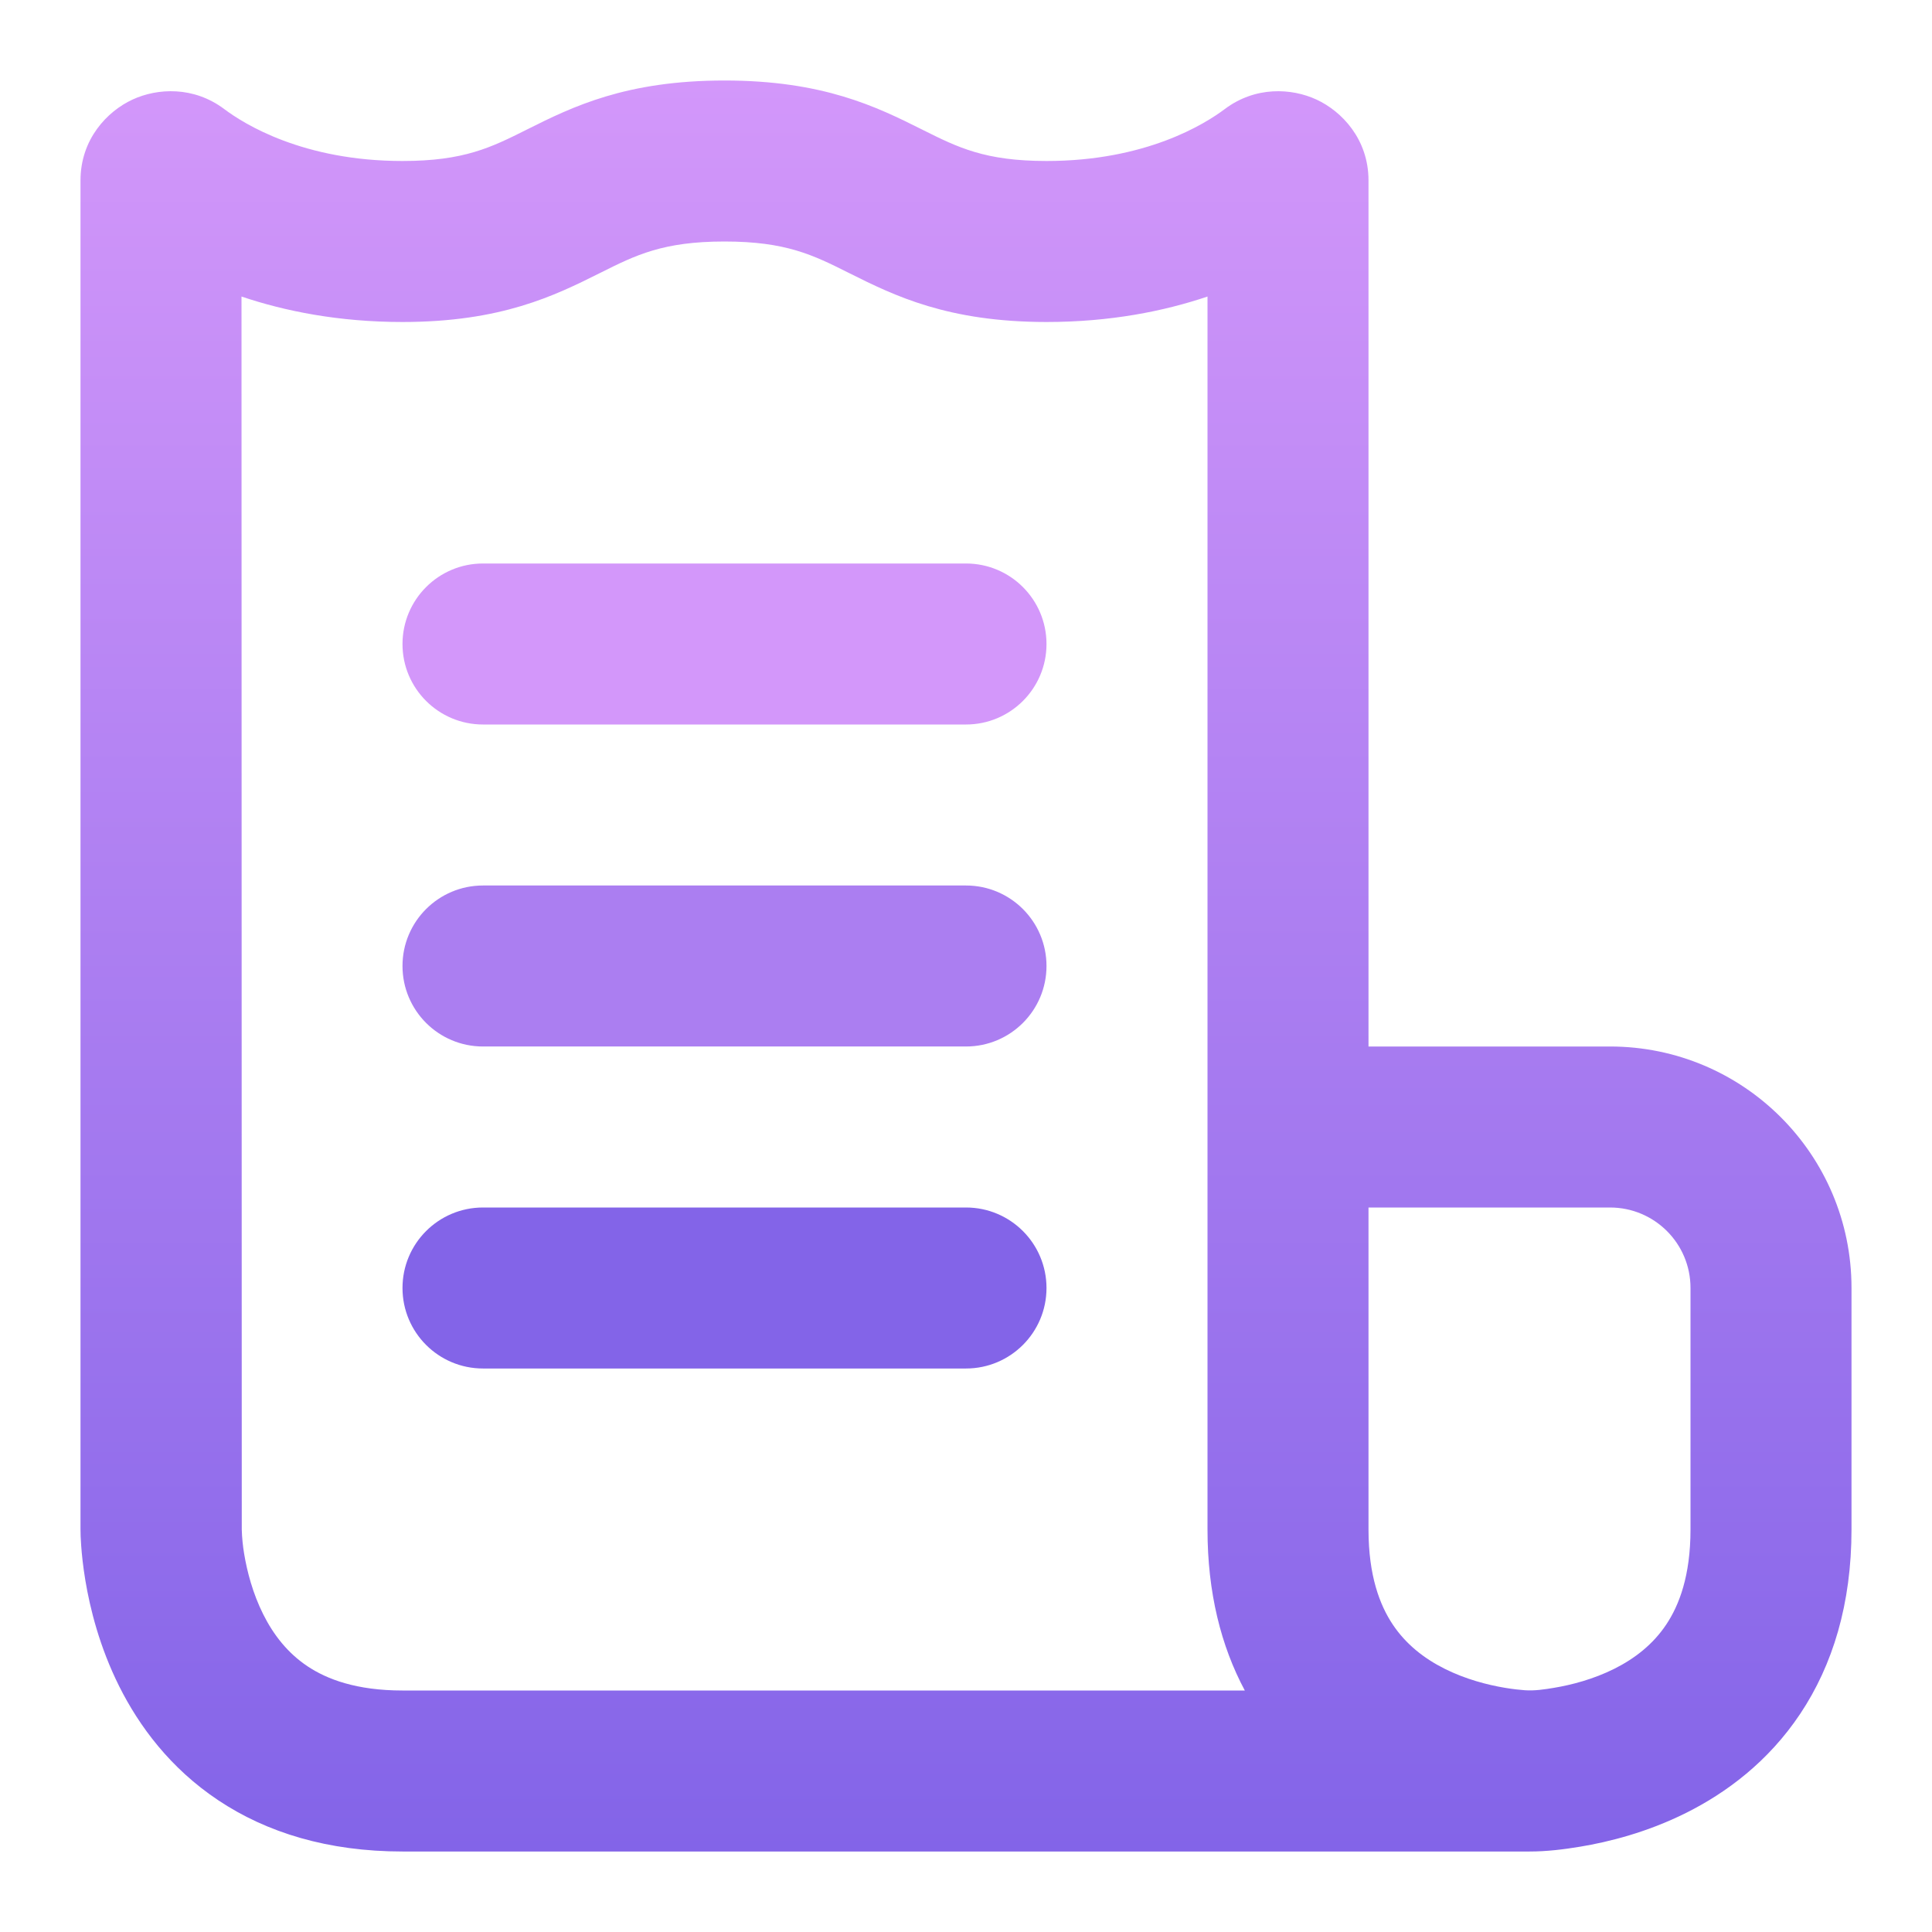
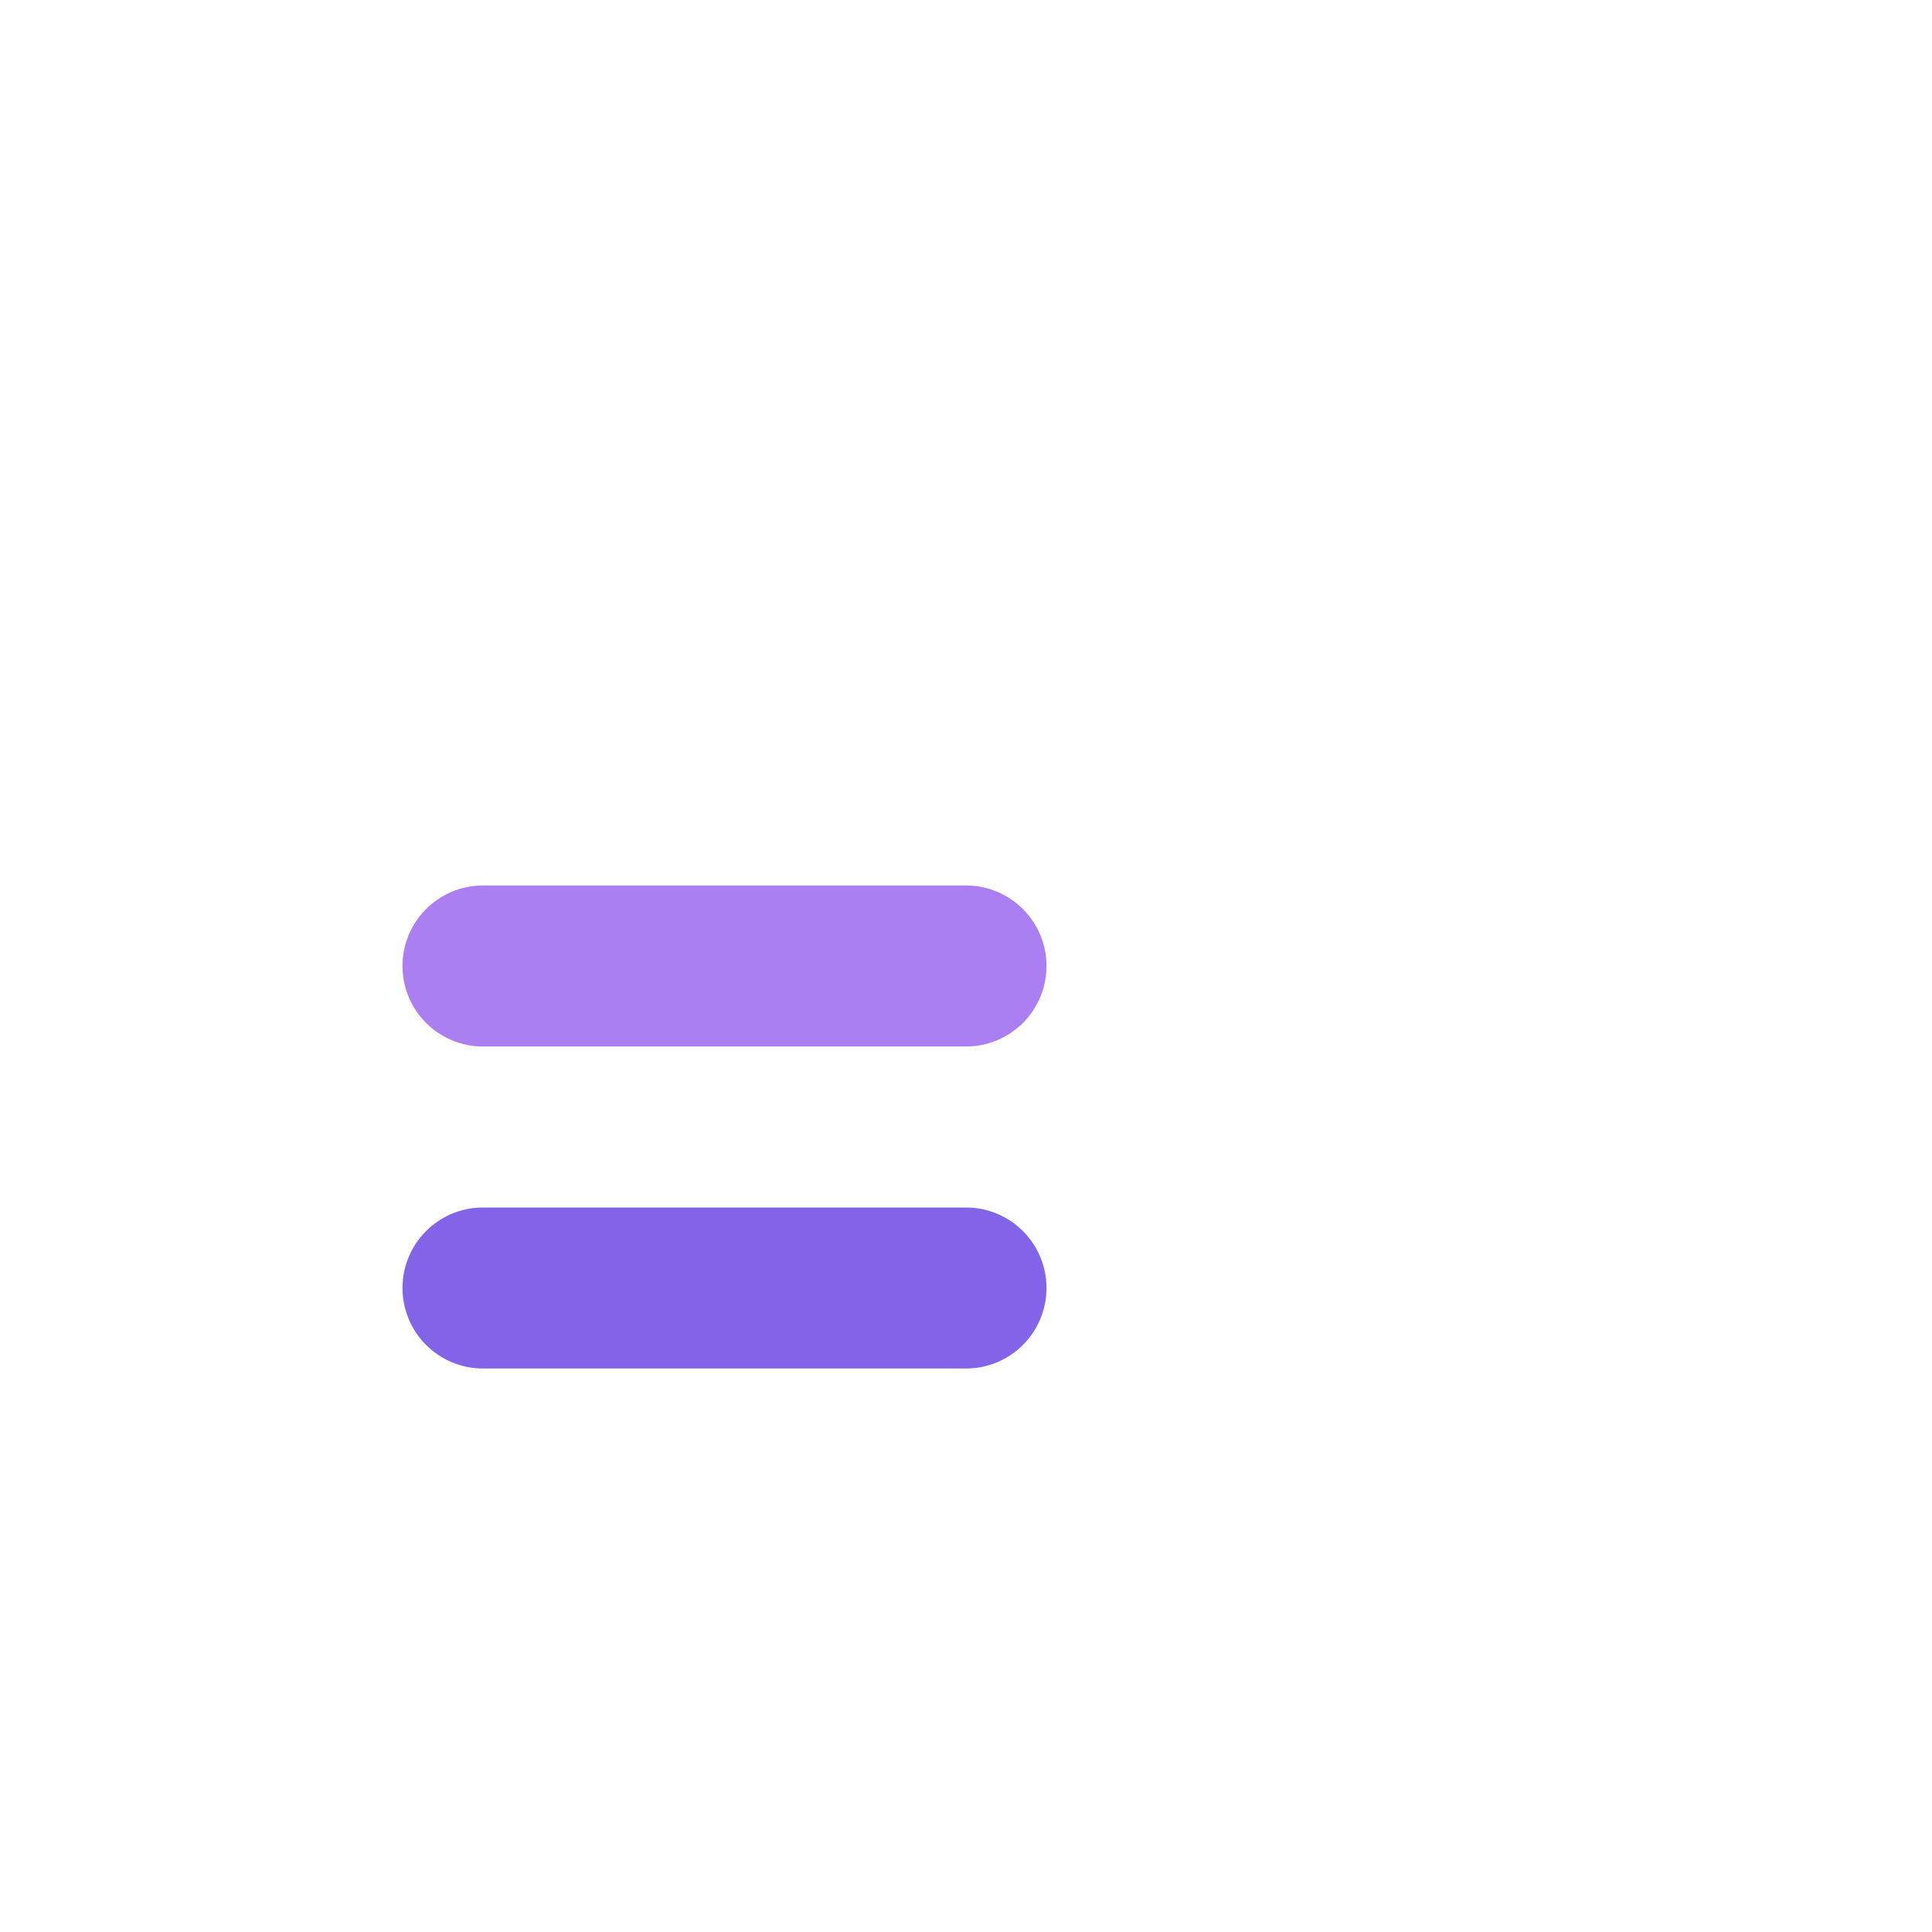
<svg xmlns="http://www.w3.org/2000/svg" width="800" height="800" viewBox="0 0 800 800" fill="none">
-   <path fill-rule="evenodd" clip-rule="evenodd" d="M218.428 53.518C236.981 44.242 259.115 33.334 300.001 33.334C340.884 33.334 363.021 44.241 381.574 53.517L382.104 53.783C396.624 61.044 407.864 66.664 433.334 66.665C474.571 66.667 498.994 51.291 507.137 45.171C519.814 35.645 534.791 36.448 545.131 41.231C555.604 46.075 566.667 57.634 566.667 74.717V433.334H666.667C721.874 433.334 766.667 478.051 766.667 533.301V633.334C766.667 664.167 758.864 689.507 745.444 709.637C732.164 729.557 714.694 742.421 698.241 750.647C681.917 758.811 665.997 762.724 654.437 764.651C647.497 765.807 640.387 766.681 633.334 766.667H166.667C135.835 766.667 110.494 758.864 90.365 745.444C70.444 732.164 57.58 714.694 49.353 698.241C41.191 681.917 37.276 665.997 35.35 654.441C34.374 648.581 33.873 643.627 33.614 640.007C33.399 636.991 33.335 635.204 33.334 633.334V74.716C33.334 57.634 44.395 46.075 54.869 41.231C65.21 36.448 80.188 35.644 92.864 45.17C101.007 51.29 125.43 66.665 166.667 66.665C192.139 66.665 203.377 61.045 217.897 53.784L218.428 53.518ZM100.111 633.334L100.001 122.791C118.007 128.86 140.245 133.332 166.667 133.332C207.553 133.332 229.687 122.424 248.24 113.148L248.771 112.882C263.291 105.621 274.529 100.001 300.001 100.001C325.473 100.001 336.711 105.62 351.231 112.882L351.761 113.147C370.314 122.423 392.447 133.331 433.334 133.332C459.757 133.333 481.994 128.861 500.001 122.792V633.334C500.001 659.434 505.594 681.601 515.451 700.001H166.667C147.5 700.001 135.341 695.304 127.345 689.974C119.14 684.504 113.254 676.974 108.982 668.427C104.643 659.751 102.308 650.671 101.11 643.481C100.546 640.097 100.205 636.747 100.111 633.334ZM643.481 698.891C650.671 697.694 659.751 695.357 668.427 691.021C676.974 686.747 684.504 680.861 689.974 672.657C695.304 664.661 700.001 652.501 700.001 633.334V533.301C700.001 514.914 685.097 500.001 666.667 500.001H566.667V633.334C566.667 652.501 571.364 664.661 576.694 672.657C582.164 680.861 589.694 686.747 598.241 691.021C606.917 695.357 615.997 697.694 623.191 698.891C626.707 699.477 629.564 699.757 631.411 699.891C635.431 700.177 639.524 699.551 643.481 698.891Z" fill="url(#paint0_linear_542_2)" />
-   <path d="M166.666 266.667C166.666 248.258 181.59 233.334 199.999 233.334H399.999C418.409 233.334 433.333 248.258 433.333 266.667C433.333 285.077 418.409 300.001 399.999 300.001H199.999C181.59 300.001 166.666 285.077 166.666 266.667Z" fill="#D397FA" />
  <path d="M166.666 399.999C166.666 381.589 181.59 366.666 199.999 366.666H399.999C418.409 366.666 433.333 381.589 433.333 399.999C433.333 418.409 418.409 433.333 399.999 433.333H199.999C181.59 433.333 166.666 418.409 166.666 399.999Z" fill="#AB7EF1" />
  <path d="M166.666 533.333C166.666 514.923 181.59 500 199.999 500H399.999C418.409 500 433.333 514.923 433.333 533.333C433.333 551.743 418.409 566.667 399.999 566.667H199.999C181.59 566.667 166.666 551.743 166.666 533.333Z" fill="#8364E8" />
  <defs>
    <linearGradient id="paint0_linear_542_2" x1="400.001" y1="33.334" x2="400.001" y2="766.667" gradientUnits="userSpaceOnUse">
      <stop stop-color="#D397FA" />
      <stop offset="1" stop-color="#8364E8" />
    </linearGradient>
  </defs>
</svg>